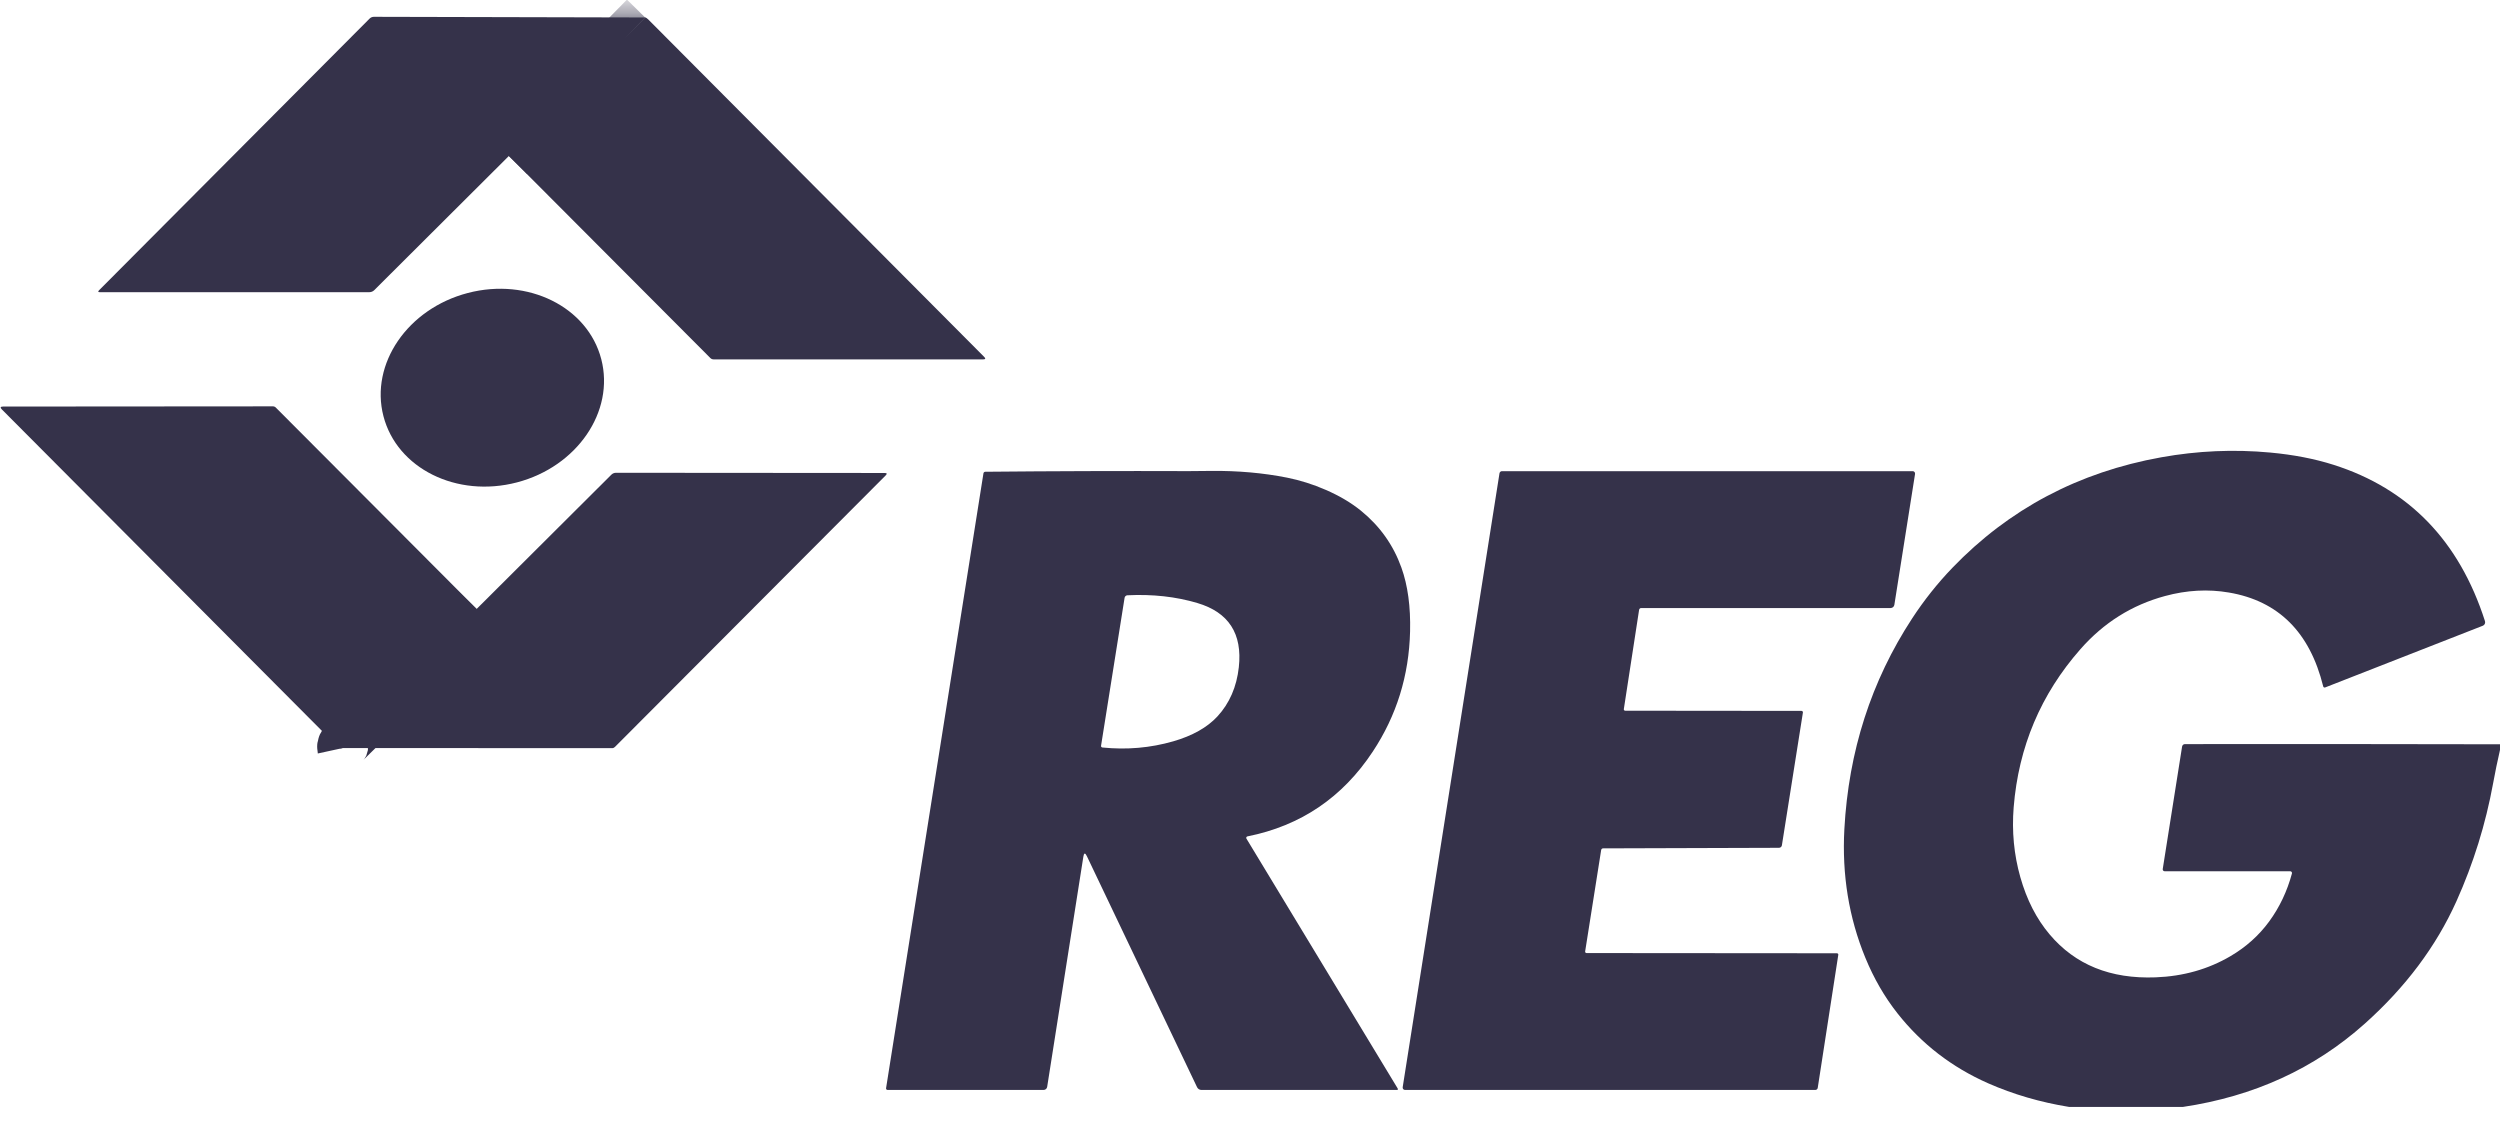
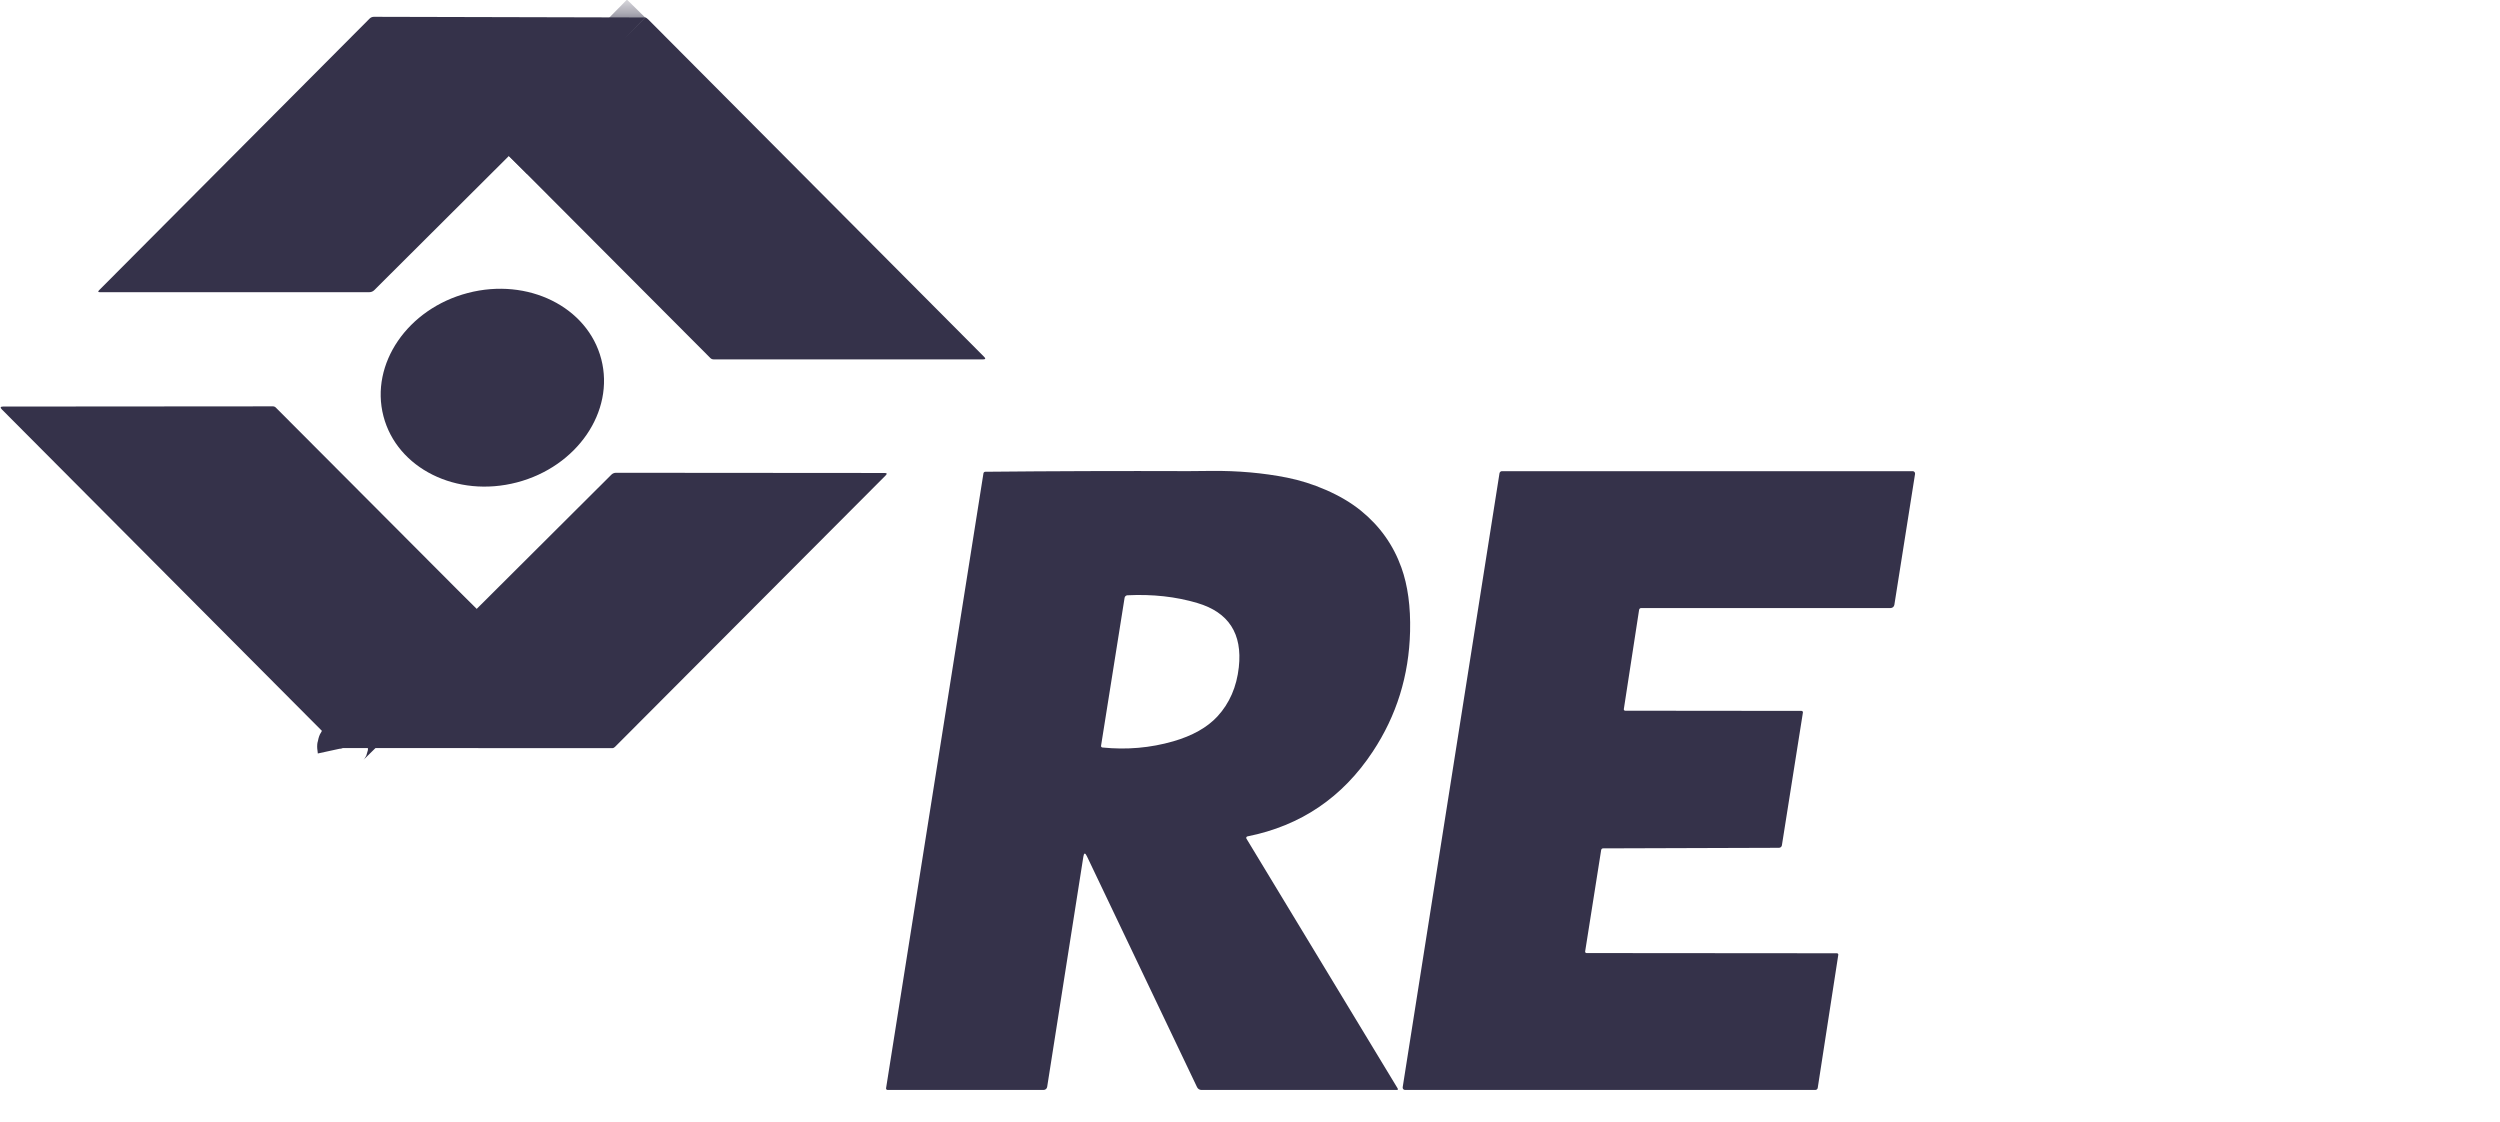
<svg xmlns="http://www.w3.org/2000/svg" width="98" height="44" viewBox="0 0 98 44" fill="none">
  <mask id="mask0_12913_21658" style="mask-type:luminance" maskUnits="userSpaceOnUse" x="0" y="0" width="98" height="44">
    <path d="M0 0.595H98V43.392H0V0.595Z" fill="white" />
  </mask>
  <g mask="url(#mask0_12913_21658)">
    <path d="M25.29 0.686L19.948 6.115" stroke="#35324A" stroke-width="2" />
    <path d="M18.683 23.873C16.381 26.253 14.671 27.984 13.554 29.067C13.457 29.16 13.418 29.246 13.435 29.324" stroke="#35324A" stroke-width="2" />
  </g>
  <path d="M25.291 0.685L19.948 6.114L14.669 11.376C14.619 11.425 14.552 11.453 14.483 11.453H3.909C3.844 11.453 3.834 11.43 3.88 11.382L14.488 0.729C14.51 0.706 14.537 0.689 14.565 0.677C14.594 0.665 14.624 0.659 14.655 0.659L25.291 0.685Z" fill="#35324A" />
  <path d="M25.291 0.685C25.325 0.69 25.364 0.716 25.41 0.761C29.793 5.164 34.183 9.573 38.578 13.988C38.646 14.055 38.632 14.088 38.537 14.088H27.975C27.951 14.088 27.927 14.083 27.904 14.074C27.882 14.065 27.862 14.051 27.845 14.034L19.948 6.114L25.291 0.685Z" fill="#35324A" />
  <path d="M20.264 18.91C22.622 18.293 24.102 16.131 23.57 14.08C23.038 12.03 20.696 10.868 18.338 11.485C15.98 12.101 14.499 14.264 15.031 16.314C15.563 18.365 17.906 19.527 20.264 18.91Z" fill="#35324A" />
  <path d="M18.684 23.872C16.381 26.251 14.672 27.983 13.555 29.066C13.458 29.159 13.418 29.244 13.436 29.322C13.36 29.344 13.305 29.338 13.27 29.303C8.887 24.901 4.488 20.483 0.074 16.051C-0.001 15.975 0.014 15.937 0.121 15.937L10.7 15.929C10.72 15.929 10.74 15.933 10.759 15.941C10.779 15.949 10.796 15.961 10.811 15.976L18.684 23.872Z" fill="#35324A" />
-   <path d="M98 29.176C98 29.251 98 29.325 98 29.398C97.9 29.831 97.81 30.265 97.731 30.701C97.438 32.303 96.959 33.845 96.293 35.328C95.498 37.097 94.299 38.698 92.697 40.13C90.728 41.89 88.352 42.977 85.569 43.392C84.082 43.392 82.597 43.392 81.111 43.392C79.979 43.208 78.92 42.899 77.933 42.464C76.512 41.836 75.329 40.924 74.385 39.728C73.874 39.081 73.453 38.351 73.12 37.54C72.475 35.97 72.202 34.29 72.299 32.502C72.465 29.45 73.351 26.696 74.957 24.241C75.425 23.526 75.95 22.866 76.531 22.261C78.751 19.953 81.481 18.508 84.721 17.926C86.145 17.67 87.57 17.608 88.994 17.74C89.903 17.824 90.729 17.984 91.473 18.22C94.421 19.157 96.4 21.199 97.411 24.348C97.422 24.384 97.42 24.422 97.404 24.456C97.389 24.49 97.361 24.516 97.326 24.529L91.145 26.948C91.138 26.95 91.13 26.952 91.122 26.951C91.114 26.951 91.106 26.949 91.099 26.945C91.092 26.941 91.085 26.936 91.081 26.93C91.076 26.923 91.072 26.916 91.07 26.908C90.546 24.784 89.314 23.557 87.373 23.227C86.555 23.087 85.72 23.133 84.869 23.364C83.571 23.715 82.466 24.409 81.554 25.446C79.999 27.213 79.127 29.279 78.936 31.645C78.86 32.59 78.947 33.503 79.197 34.386C79.447 35.27 79.829 36.017 80.344 36.627C81.347 37.818 82.733 38.38 84.501 38.312C85.584 38.271 86.561 37.994 87.434 37.482C88.044 37.124 88.549 36.671 88.95 36.124C89.357 35.568 89.655 34.941 89.844 34.242C89.847 34.232 89.847 34.221 89.845 34.21C89.843 34.2 89.839 34.19 89.832 34.181C89.826 34.172 89.818 34.165 89.808 34.16C89.798 34.156 89.788 34.153 89.777 34.153H84.853C84.842 34.153 84.832 34.151 84.822 34.146C84.812 34.142 84.803 34.135 84.796 34.127C84.79 34.119 84.784 34.109 84.781 34.099C84.779 34.088 84.778 34.078 84.779 34.067L85.538 29.264C85.543 29.237 85.556 29.213 85.576 29.196C85.597 29.178 85.623 29.169 85.65 29.169C89.763 29.164 93.88 29.167 98 29.176Z" fill="#35324A" />
  <path d="M48.898 32.787C48.889 32.789 48.88 32.793 48.873 32.799C48.866 32.805 48.86 32.813 48.857 32.821C48.853 32.83 48.851 32.839 48.852 32.848C48.852 32.857 48.855 32.866 48.86 32.874L54.787 42.664C54.811 42.705 54.8 42.726 54.752 42.726H47.096C47.06 42.726 47.026 42.716 46.995 42.697C46.965 42.678 46.941 42.65 46.925 42.618L42.606 33.563C42.538 33.42 42.491 33.427 42.467 33.584L41.049 42.605C41.044 42.639 41.027 42.67 41.001 42.692C40.975 42.714 40.943 42.726 40.909 42.726H34.792C34.784 42.726 34.775 42.724 34.767 42.72C34.76 42.717 34.753 42.711 34.747 42.705C34.742 42.698 34.738 42.691 34.735 42.682C34.733 42.674 34.733 42.666 34.734 42.657L38.551 18.555C38.553 18.538 38.562 18.522 38.576 18.511C38.589 18.499 38.606 18.493 38.624 18.493C41.282 18.467 43.94 18.459 46.599 18.468C46.611 18.468 46.905 18.466 47.481 18.46C48.527 18.45 49.518 18.538 50.455 18.724C50.961 18.825 51.469 18.985 51.977 19.206C52.506 19.437 52.961 19.706 53.342 20.014C54.087 20.617 54.618 21.363 54.936 22.253C55.186 22.951 55.299 23.785 55.275 24.755C55.233 26.483 54.746 28.052 53.813 29.462C52.625 31.262 50.987 32.37 48.898 32.787ZM44.084 23.433L43.161 29.235C43.16 29.243 43.16 29.251 43.162 29.259C43.164 29.266 43.168 29.274 43.173 29.28C43.178 29.286 43.185 29.291 43.192 29.295C43.199 29.299 43.207 29.302 43.215 29.302C44.17 29.399 45.096 29.318 45.991 29.06C46.745 28.842 47.322 28.517 47.722 28.085C48.197 27.57 48.477 26.926 48.562 26.153C48.706 24.841 48.165 24.003 46.938 23.639C46.096 23.388 45.181 23.287 44.194 23.335C44.167 23.336 44.142 23.347 44.122 23.365C44.102 23.382 44.088 23.406 44.084 23.433Z" fill="#35324A" />
  <path d="M63.709 27.86L70.619 27.867C70.627 27.867 70.635 27.869 70.642 27.872C70.65 27.876 70.656 27.881 70.661 27.887C70.667 27.893 70.671 27.9 70.673 27.908C70.675 27.916 70.675 27.924 70.674 27.932L69.85 33.138C69.846 33.164 69.832 33.188 69.811 33.206C69.79 33.224 69.764 33.234 69.736 33.234L62.839 33.256C62.822 33.256 62.804 33.262 62.791 33.274C62.778 33.286 62.769 33.302 62.766 33.319L62.138 37.295C62.136 37.303 62.137 37.312 62.139 37.32C62.141 37.327 62.145 37.335 62.15 37.341C62.156 37.347 62.162 37.352 62.17 37.355C62.177 37.359 62.185 37.36 62.193 37.36L72.007 37.368C72.015 37.368 72.023 37.369 72.03 37.373C72.037 37.376 72.044 37.381 72.049 37.387C72.054 37.392 72.058 37.4 72.06 37.407C72.062 37.414 72.063 37.422 72.061 37.43L71.255 42.646C71.252 42.668 71.24 42.688 71.223 42.703C71.205 42.718 71.183 42.726 71.16 42.726H55.075C55.062 42.726 55.049 42.723 55.037 42.717C55.025 42.712 55.015 42.704 55.006 42.694C54.998 42.684 54.991 42.672 54.988 42.659C54.984 42.647 54.983 42.633 54.985 42.62L58.78 18.553C58.784 18.53 58.795 18.509 58.813 18.494C58.831 18.478 58.853 18.47 58.876 18.47H74.977C74.991 18.47 75.004 18.473 75.017 18.478C75.029 18.484 75.04 18.492 75.049 18.503C75.058 18.513 75.064 18.526 75.067 18.539C75.071 18.552 75.072 18.566 75.07 18.579L74.259 23.708C74.254 23.744 74.236 23.776 74.209 23.799C74.182 23.823 74.148 23.835 74.112 23.835H64.334C64.315 23.835 64.296 23.842 64.281 23.855C64.266 23.867 64.256 23.885 64.253 23.904L63.654 27.797C63.652 27.805 63.653 27.813 63.655 27.821C63.657 27.828 63.661 27.835 63.666 27.841C63.672 27.847 63.678 27.852 63.686 27.855C63.693 27.858 63.701 27.86 63.709 27.86Z" fill="#35324A" />
  <path d="M13.436 29.323C13.418 29.245 13.458 29.159 13.555 29.066C14.672 27.983 16.381 26.252 18.683 23.872L23.965 18.608C24.014 18.56 24.078 18.533 24.145 18.533L34.679 18.541C34.769 18.541 34.782 18.573 34.719 18.636L24.102 29.283C24.073 29.312 24.035 29.328 23.996 29.328L13.436 29.323Z" fill="#35324A" />
</svg>